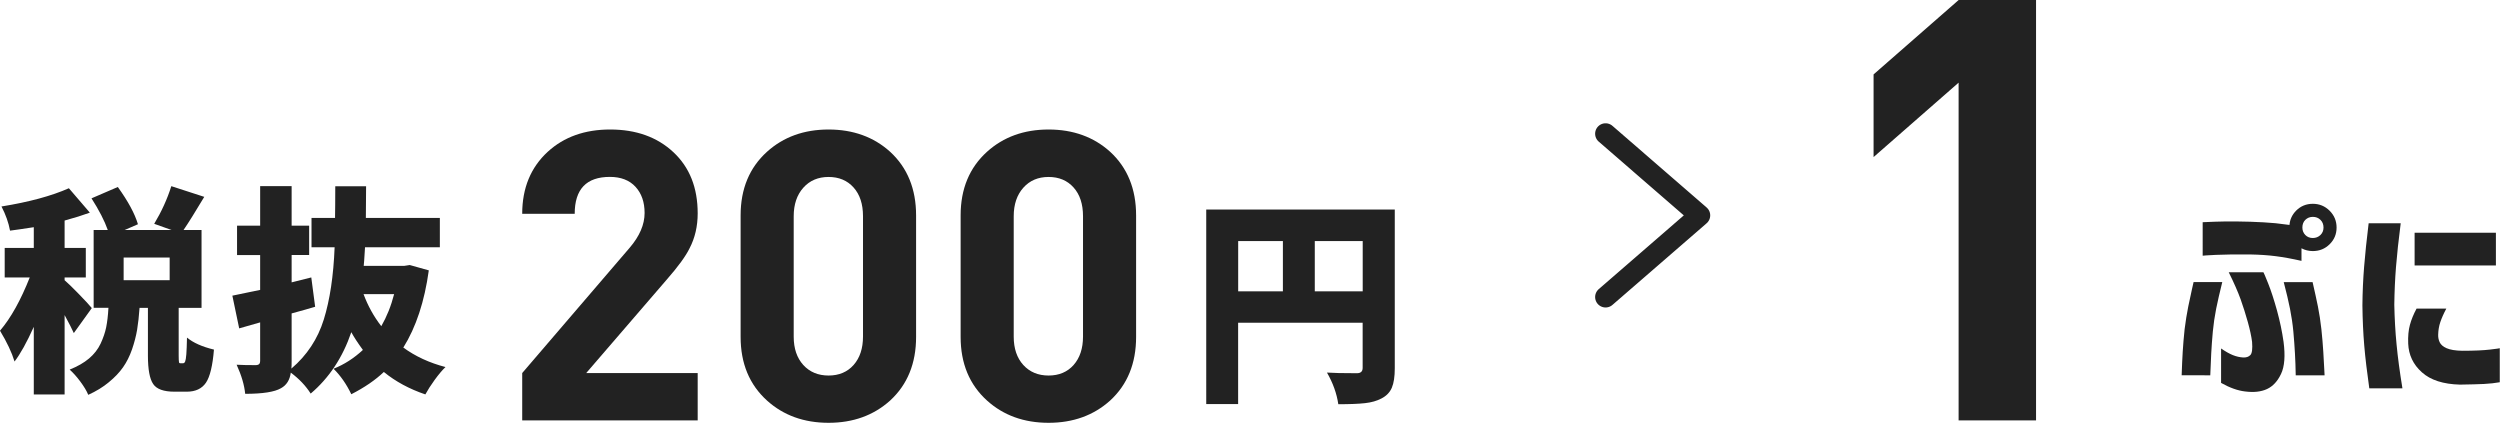
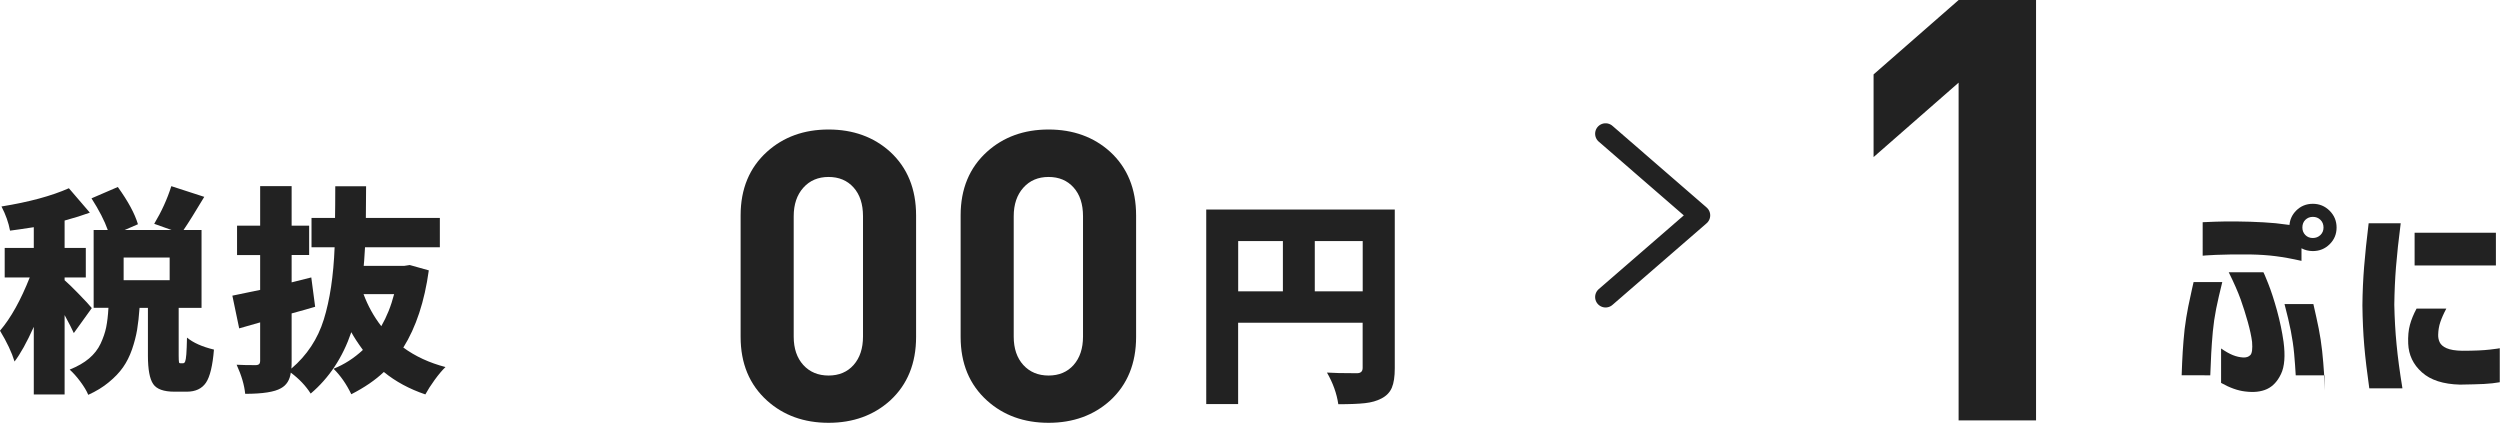
<svg xmlns="http://www.w3.org/2000/svg" version="1.1" id="レイヤー_1" x="0px" y="0px" width="421px" height="72px" viewBox="0 0 421 72" enable-background="new 0 0 421 72" xml:space="preserve">
  <g>
    <polyline fill="none" stroke="#222222" stroke-width="3.521" stroke-linecap="round" stroke-linejoin="round" stroke-miterlimit="10" points="   270.38,22.52 286.24,36.27 270.38,50.02  " />
    <g>
      <g>
        <path fill="#222222" d="M15.46,51.88l-3.03,4.21c-0.29-0.65-0.8-1.66-1.55-3.03v13.37H5.69V55.04c-1.18,2.62-2.26,4.56-3.24,5.84     C1.99,59.37,1.18,57.64,0,55.69c1.83-2.14,3.49-5.13,5.01-8.97H0.79v-4.97h4.9v-3.49c-1.87,0.29-3.21,0.48-4,0.58     c-0.24-1.32-0.72-2.68-1.44-4.07C4.89,34.02,8.67,33,11.6,31.7l3.53,4.11c-1.18,0.43-2.59,0.88-4.25,1.33v4.61h3.57v4.97h-3.57     v0.47c0.46,0.38,1.24,1.15,2.36,2.29C14.36,50.62,15.09,51.42,15.46,51.88z M30.37,61.17h0.47c0.14,0,0.26-0.1,0.34-0.29     c0.08-0.19,0.15-0.61,0.2-1.24c0.05-0.64,0.08-1.57,0.11-2.79c1.03,0.86,2.54,1.54,4.54,2.02c-0.22,2.71-0.67,4.58-1.35,5.58     s-1.76,1.51-3.22,1.51h-2.09c-1.8,0-3-0.43-3.58-1.3c-0.59-0.87-0.88-2.46-0.88-4.79v-8.03h-1.41c-0.1,1.39-0.23,2.62-0.41,3.69     c-0.18,1.07-0.47,2.17-0.86,3.31c-0.4,1.14-0.9,2.14-1.51,3.01c-0.61,0.87-1.41,1.71-2.4,2.52c-0.98,0.82-2.14,1.52-3.46,2.12     c-0.26-0.65-0.71-1.39-1.33-2.23c-0.62-0.84-1.23-1.51-1.8-2.02c1.32-0.53,2.41-1.15,3.26-1.87c0.85-0.72,1.5-1.55,1.95-2.5     c0.44-0.95,0.76-1.87,0.94-2.76s0.31-1.98,0.38-3.28h-2.49V38.73h2.38c-0.55-1.56-1.47-3.34-2.74-5.33l4.43-1.91     c1.73,2.4,2.86,4.49,3.39,6.27l-2.23,0.97h7.89l-2.92-1.04c1.25-2.09,2.21-4.2,2.88-6.34l5.55,1.8c-1.54,2.57-2.7,4.43-3.49,5.58     h3.03v13.11h-3.85v8c0,0.6,0.02,0.97,0.05,1.12C30.14,61.1,30.23,61.17,30.37,61.17z M28.57,47.19v-3.82h-7.75v3.82H28.57z" />
        <path fill="#222222" d="M69,44.63l3.21,0.9c-0.72,5.24-2.15,9.57-4.29,13c2.04,1.49,4.41,2.58,7.1,3.28     c-0.55,0.53-1.16,1.25-1.82,2.16c-0.66,0.91-1.18,1.73-1.57,2.45c-2.69-0.91-5.02-2.17-6.99-3.78c-1.44,1.37-3.27,2.62-5.48,3.75     c-0.82-1.71-1.81-3.13-2.99-4.29c1.8-0.72,3.45-1.78,4.94-3.17c-0.86-1.18-1.51-2.17-1.95-2.99c-1.46,4.28-3.75,7.72-6.84,10.34     c-0.82-1.3-1.93-2.47-3.35-3.53c-0.17,1.25-0.72,2.12-1.66,2.63c-1.06,0.62-3.06,0.94-6.02,0.94c-0.14-1.47-0.62-3.1-1.44-4.9     c0.87,0.05,1.96,0.07,3.28,0.07c0.46-0.02,0.68-0.25,0.68-0.68v-6.52l-3.53,1.01l-1.15-5.51c0.1-0.02,1.66-0.35,4.68-0.97v-5.87     h-3.89V38h3.89v-6.66h5.3V38h2.95v4.94h-2.95v4.61l3.31-0.83l0.65,4.94c-0.86,0.26-2.19,0.64-3.96,1.12v8.03     c0,0.6-0.01,1.02-0.04,1.26c2.62-2.23,4.44-4.99,5.46-8.27c1.02-3.28,1.63-7.33,1.82-12.16h-3.89v-4.94h3.96     c0.02-1.15,0.04-2.93,0.04-5.33h5.19c0,0.6-0.01,1.49-0.02,2.68c-0.01,1.19-0.02,2.07-0.02,2.65h12.46v4.94H61.47     c-0.12,1.97-0.19,3.01-0.22,3.13h6.84L69,44.63z M66.37,49.53h-5.15c0.74,1.99,1.74,3.79,2.99,5.4     C65.12,53.35,65.85,51.55,66.37,49.53z" />
      </g>
    </g>
    <g>
      <g>
        <path fill="#222222" d="M234.88,35.29v26.73c0,1.39-0.16,2.48-0.49,3.26s-0.91,1.39-1.75,1.82c-0.77,0.41-1.69,0.67-2.77,0.79     c-1.08,0.12-2.58,0.18-4.5,0.18c-0.26-1.8-0.9-3.58-1.91-5.33c0.96,0.07,2.64,0.11,5.04,0.11c0.65,0,0.97-0.3,0.97-0.9v-7.6     h-20.97v13.69h-5.37V35.29H234.88z M208.51,40.59v8.47h7.53v-8.47H208.51z M221.41,49.06h8.07v-8.47h-8.07V49.06z" />
      </g>
    </g>
    <g>
      <g>
-         <path fill="#222222" d="M367.39,63.21c0.05-1.49,0.11-2.82,0.18-4c0.07-1.18,0.18-2.44,0.32-3.78c0.17-1.34,0.37-2.61,0.61-3.8     c0.24-1.19,0.45-2.17,0.63-2.94c0.18-0.77,0.27-1.17,0.27-1.19h4.83c-0.43,1.73-0.77,3.23-1.03,4.5     c-0.25,1.27-0.44,2.55-0.56,3.82c-0.12,1.34-0.21,2.58-0.27,3.69s-0.11,2.35-0.16,3.69H367.39z M370.92,37.42     c1.44-0.07,2.76-0.11,3.95-0.13c1.19-0.01,2.55,0.01,4.09,0.05c1.54,0.05,2.95,0.13,4.25,0.25c0.89,0.1,1.67,0.19,2.34,0.29     c0.07-0.91,0.44-1.72,1.12-2.41c0.77-0.77,1.71-1.15,2.81-1.15s2.05,0.39,2.83,1.17s1.17,1.72,1.17,2.83     c0,1.11-0.39,2.04-1.17,2.81s-1.72,1.15-2.83,1.15c-0.7,0-1.33-0.16-1.91-0.47v2.12c-1.58-0.36-3.03-0.62-4.34-0.79     c-1.31-0.17-2.74-0.26-4.3-0.29c-2.38-0.02-4.29,0-5.75,0.07s-2.2,0.12-2.25,0.14V37.42z M375.32,45.85h5.84     c0.05,0.05,0.32,0.68,0.81,1.91c0.49,1.23,0.98,2.74,1.48,4.54c0.49,1.8,0.86,3.55,1.1,5.26c0.31,2.35,0.17,4.16-0.42,5.4     c-0.59,1.25-1.38,2.1-2.38,2.56c-1,0.46-2.23,0.59-3.69,0.4c-1.22-0.14-2.57-0.62-4.03-1.44v-5.8c0.72,0.5,1.38,0.88,1.98,1.12     c0.6,0.24,1.19,0.37,1.76,0.4c0.5,0.02,0.9-0.11,1.19-0.41c0.29-0.3,0.38-1.04,0.29-2.22c-0.12-0.94-0.36-2.05-0.72-3.35     s-0.77-2.58-1.22-3.85C376.84,49.08,376.18,47.58,375.32,45.85z M391.46,63.21h-4.86c-0.02-1.34-0.07-2.58-0.13-3.69     c-0.06-1.12-0.15-2.35-0.27-3.69c-0.12-1.27-0.31-2.55-0.56-3.82c-0.25-1.27-0.61-2.77-1.06-4.5h4.86     c0.36,1.56,0.66,2.94,0.9,4.12c0.24,1.19,0.43,2.46,0.58,3.8c0.14,1.35,0.25,2.61,0.32,3.78c0.07,1.18,0.13,2.13,0.16,2.86     C391.44,62.81,391.46,63.19,391.46,63.21z M391.28,38.32c0-0.53-0.17-0.96-0.52-1.3c-0.35-0.34-0.77-0.5-1.28-0.5     c-0.5,0-0.92,0.17-1.26,0.5c-0.34,0.34-0.5,0.77-0.5,1.3c0,0.5,0.17,0.92,0.5,1.26c0.34,0.34,0.76,0.5,1.26,0.5     c0.5,0,0.93-0.17,1.28-0.5C391.1,39.25,391.28,38.83,391.28,38.32z" />
+         <path fill="#222222" d="M367.39,63.21c0.05-1.49,0.11-2.82,0.18-4c0.07-1.18,0.18-2.44,0.32-3.78c0.17-1.34,0.37-2.61,0.61-3.8     c0.24-1.19,0.45-2.17,0.63-2.94c0.18-0.77,0.27-1.17,0.27-1.19h4.83c-0.43,1.73-0.77,3.23-1.03,4.5     c-0.25,1.27-0.44,2.55-0.56,3.82c-0.12,1.34-0.21,2.58-0.27,3.69s-0.11,2.35-0.16,3.69H367.39z M370.92,37.42     c1.44-0.07,2.76-0.11,3.95-0.13c1.19-0.01,2.55,0.01,4.09,0.05c1.54,0.05,2.95,0.13,4.25,0.25c0.89,0.1,1.67,0.19,2.34,0.29     c0.07-0.91,0.44-1.72,1.12-2.41c0.77-0.77,1.71-1.15,2.81-1.15s2.05,0.39,2.83,1.17s1.17,1.72,1.17,2.83     c0,1.11-0.39,2.04-1.17,2.81s-1.72,1.15-2.83,1.15c-0.7,0-1.33-0.16-1.91-0.47v2.12c-1.58-0.36-3.03-0.62-4.34-0.79     c-1.31-0.17-2.74-0.26-4.3-0.29c-2.38-0.02-4.29,0-5.75,0.07s-2.2,0.12-2.25,0.14V37.42z M375.32,45.85h5.84     c0.05,0.05,0.32,0.68,0.81,1.91c0.49,1.23,0.98,2.74,1.48,4.54c0.49,1.8,0.86,3.55,1.1,5.26c0.31,2.35,0.17,4.16-0.42,5.4     c-0.59,1.25-1.38,2.1-2.38,2.56c-1,0.46-2.23,0.59-3.69,0.4c-1.22-0.14-2.57-0.62-4.03-1.44v-5.8c0.72,0.5,1.38,0.88,1.98,1.12     c0.6,0.24,1.19,0.37,1.76,0.4c0.5,0.02,0.9-0.11,1.19-0.41c0.29-0.3,0.38-1.04,0.29-2.22c-0.12-0.94-0.36-2.05-0.72-3.35     s-0.77-2.58-1.22-3.85C376.84,49.08,376.18,47.58,375.32,45.85z M391.46,63.21h-4.86c-0.06-1.12-0.15-2.35-0.27-3.69c-0.12-1.27-0.31-2.55-0.56-3.82c-0.25-1.27-0.61-2.77-1.06-4.5h4.86     c0.36,1.56,0.66,2.94,0.9,4.12c0.24,1.19,0.43,2.46,0.58,3.8c0.14,1.35,0.25,2.61,0.32,3.78c0.07,1.18,0.13,2.13,0.16,2.86     C391.44,62.81,391.46,63.19,391.46,63.21z M391.28,38.32c0-0.53-0.17-0.96-0.52-1.3c-0.35-0.34-0.77-0.5-1.28-0.5     c-0.5,0-0.92,0.17-1.26,0.5c-0.34,0.34-0.5,0.77-0.5,1.3c0,0.5,0.17,0.92,0.5,1.26c0.34,0.34,0.76,0.5,1.26,0.5     c0.5,0,0.93-0.17,1.28-0.5C391.1,39.25,391.28,38.83,391.28,38.32z" />
        <path fill="#222222" d="M398.88,37.6h5.4c-0.36,2.79-0.62,5.22-0.79,7.31c-0.17,2.09-0.26,4.23-0.29,6.41     c0.05,2.31,0.17,4.53,0.38,6.66c0.2,2.14,0.53,4.61,0.99,7.42h-5.58c-0.38-2.69-0.67-5.09-0.85-7.2s-0.28-4.37-0.31-6.77     c0.02-2.26,0.12-4.44,0.29-6.54C398.29,42.79,398.54,40.36,398.88,37.6z M406.95,51.97h5.01c-0.46,0.86-0.79,1.62-1.01,2.27     c-0.22,0.65-0.34,1.34-0.36,2.09c-0.02,0.46,0.06,0.89,0.25,1.3c0.19,0.41,0.58,0.75,1.17,1.01c0.59,0.26,1.46,0.41,2.61,0.43     c2.02,0,3.58-0.07,4.68-0.2c1.1-0.13,1.66-0.21,1.66-0.23v5.73c-0.79,0.14-1.68,0.24-2.65,0.29c-0.97,0.05-2.32,0.08-4.05,0.11     c-2.81-0.07-4.95-0.76-6.41-2.07c-1.47-1.31-2.23-2.92-2.31-4.84c-0.05-1.23,0.05-2.28,0.29-3.15     C406.07,53.82,406.44,52.91,406.95,51.97z M406.62,39.19h13.69v5.51h-13.69V39.19z" />
      </g>
    </g>
    <g>
-       <path fill="#222222" d="M117.48,70.8H87.94v-7.98l18.09-21.09c1.68-1.96,2.52-3.91,2.52-5.87c0-1.82-0.51-3.29-1.53-4.4    c-1.02-1.11-2.46-1.67-4.32-1.67c-3.95,0-5.92,2.07-5.92,6.21h-8.84c0-4.32,1.43-7.8,4.3-10.44c2.73-2.5,6.23-3.75,10.51-3.75    c4.37,0,7.92,1.27,10.65,3.82c2.73,2.55,4.09,5.98,4.09,10.3c0,2.18-0.46,4.14-1.36,5.87c-0.64,1.32-1.91,3.07-3.82,5.25    L98.72,62.82h18.77V70.8z" />
      <path fill="#222222" d="M154.27,56.74c0,4.46-1.46,8.03-4.37,10.71c-2.78,2.5-6.23,3.75-10.37,3.75c-4.14,0-7.6-1.25-10.37-3.75    c-2.96-2.68-4.44-6.25-4.44-10.71V36.27c0-4.46,1.48-8.03,4.44-10.71c2.77-2.5,6.23-3.75,10.37-3.75c4.14,0,7.6,1.25,10.37,3.75    c2.91,2.68,4.37,6.26,4.37,10.71V56.74z M145.33,56.67V36.41c0-2.05-0.53-3.66-1.59-4.84c-1.06-1.18-2.46-1.77-4.21-1.77    c-1.75,0-3.17,0.6-4.25,1.81c-1.08,1.21-1.62,2.81-1.62,4.81v20.27c0,2,0.54,3.59,1.62,4.78c1.08,1.18,2.5,1.77,4.25,1.77    c1.75,0,3.16-0.59,4.21-1.77C144.8,60.27,145.33,58.68,145.33,56.67z" />
      <path fill="#222222" d="M191.32,56.74c0,4.46-1.46,8.03-4.37,10.71c-2.78,2.5-6.23,3.75-10.37,3.75c-4.14,0-7.6-1.25-10.37-3.75    c-2.96-2.68-4.44-6.25-4.44-10.71V36.27c0-4.46,1.48-8.03,4.44-10.71c2.77-2.5,6.23-3.75,10.37-3.75c4.14,0,7.6,1.25,10.37,3.75    c2.91,2.68,4.37,6.26,4.37,10.71V56.74z M182.38,56.67V36.41c0-2.05-0.53-3.66-1.59-4.84c-1.06-1.18-2.46-1.77-4.21-1.77    c-1.76,0-3.17,0.6-4.25,1.81c-1.08,1.21-1.62,2.81-1.62,4.81v20.27c0,2,0.54,3.59,1.62,4.78c1.08,1.18,2.5,1.77,4.25,1.77    c1.75,0,3.16-0.59,4.21-1.77C181.85,60.27,182.38,58.68,182.38,56.67z" />
    </g>
    <g>
      <g>
        <path fill="#222222" d="M342.86,70.8h-13.03V13.92l-14.32,12.53V12.53L329.84,0h13.03V70.8z" />
      </g>
    </g>
  </g>
</svg>